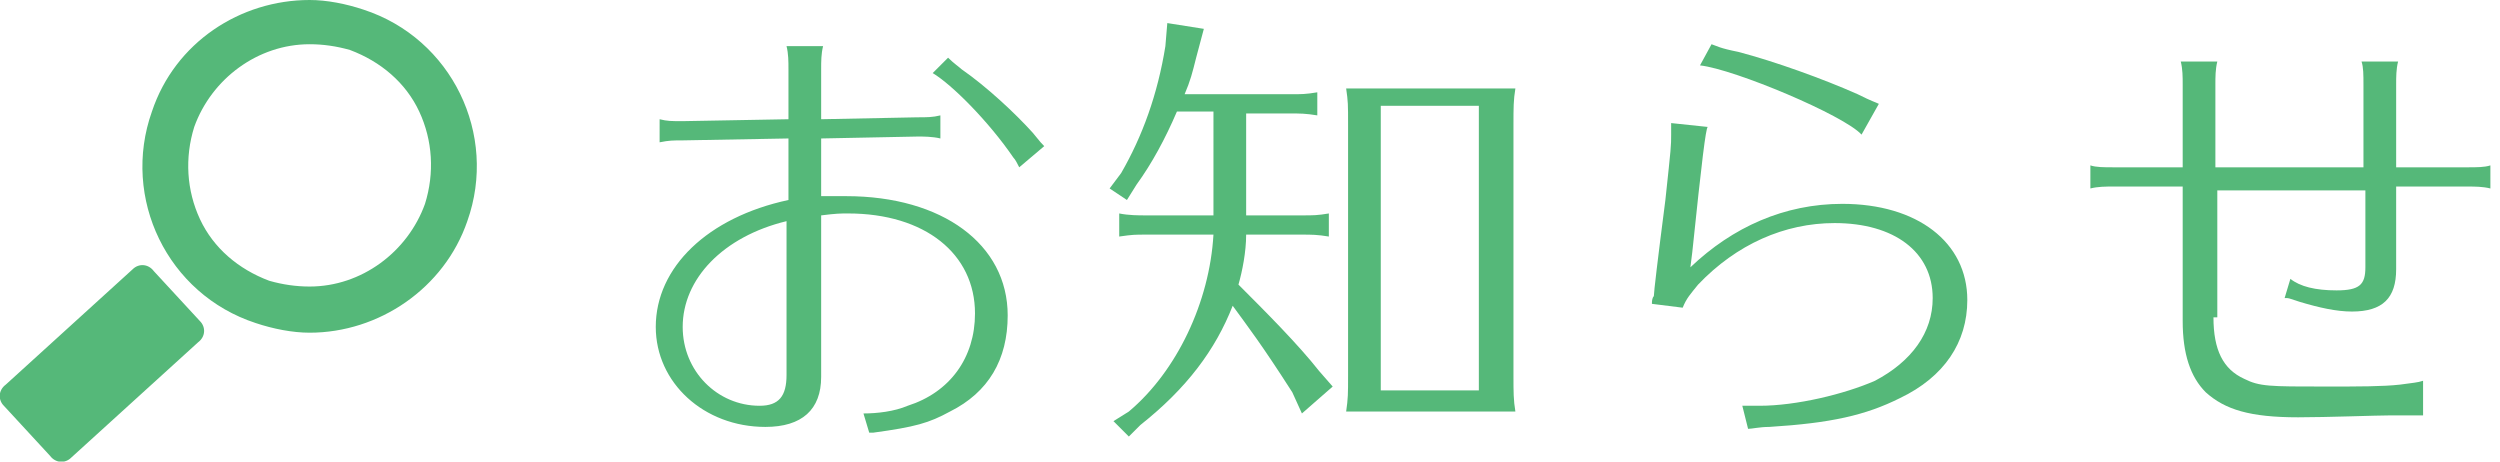
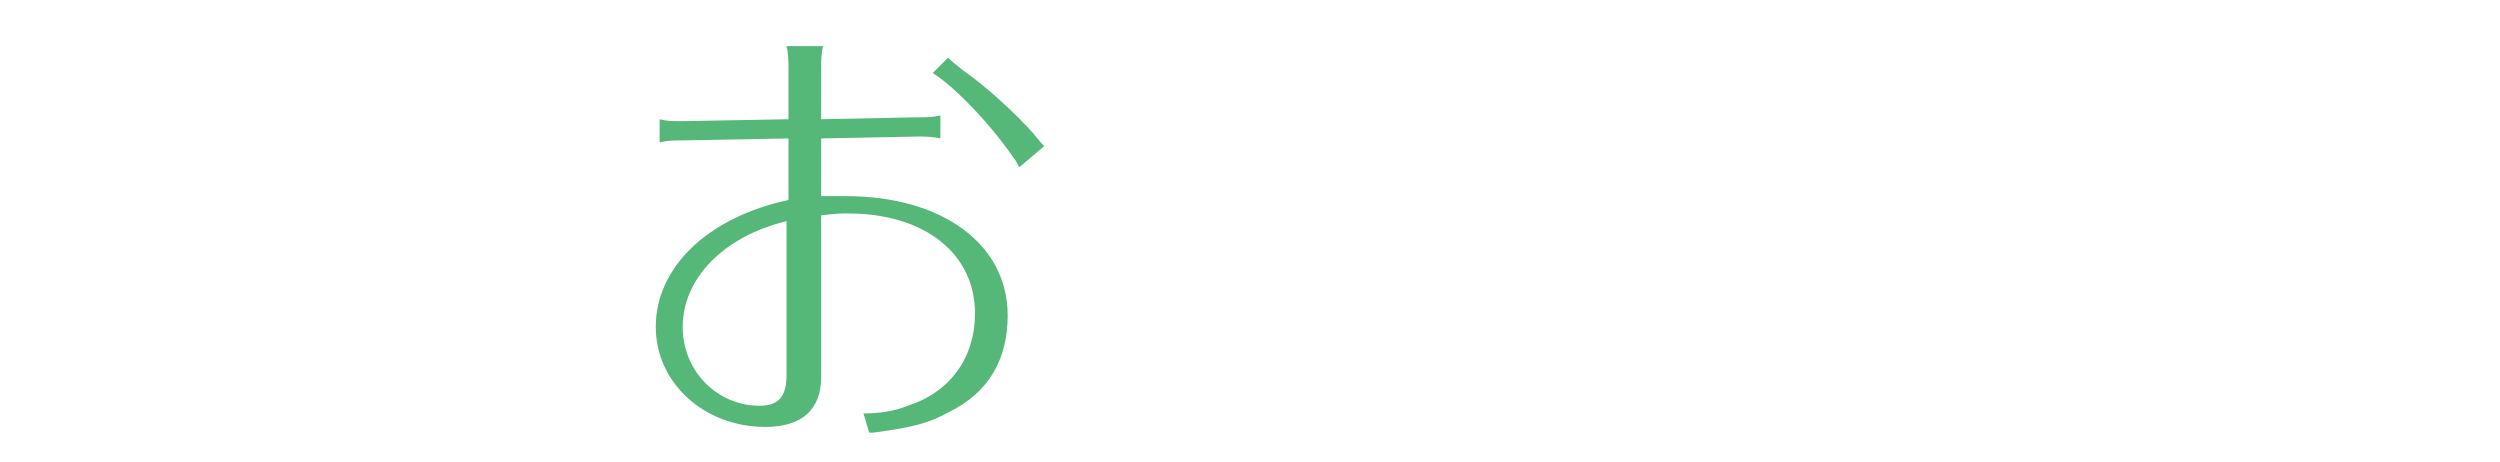
<svg xmlns="http://www.w3.org/2000/svg" version="1.1" id="レイヤー_1" x="0px" y="0px" width="130px" height="24px" viewBox="0 0 130 24" style="enable-background:new 0 0 130 24;" xml:space="preserve">
  <style type="text/css">
	.st0{fill:#55B879;}
</style>
  <g id="アイコン_2_-_検索">
    <g id="検索_2">
-       <path class="st0" d="M0.2,21.1c-0.3-0.3-0.3-0.8,0.1-1.1l6.6-6c0.3-0.3,0.8-0.3,1.1,0.1l2.4,2.6c0.3,0.3,0.3,0.8-0.1,1.1l-6.6,6    c-0.3,0.3-0.8,0.3-1.1-0.1L0.2,21.1z M16.1,0c-3.6,0-7,2.2-8.2,5.8c-1.6,4.5,0.8,9.5,5.4,11c0.9,0.3,1.9,0.5,2.8,0.5    c3.6,0,7-2.3,8.2-5.8c1.6-4.5-0.8-9.5-5.4-11C18,0.2,17,0,16.1,0 M16.1,2.3c0.7,0,1.4,0.1,2.1,0.3l0,0c1.6,0.6,2.9,1.7,3.6,3.2    c0.7,1.5,0.8,3.2,0.3,4.8c-0.9,2.5-3.3,4.3-6,4.3c-0.7,0-1.4-0.1-2.1-0.3c-1.6-0.6-2.9-1.7-3.6-3.2c-0.7-1.5-0.8-3.2-0.3-4.8    C11,4.1,13.4,2.3,16.1,2.3L16.1,2.3z" />
-     </g>
+       </g>
  </g>
  <g>
    <path class="st0" d="M42.6,10.2c0.8,0,1.1,0,1.4,0c5,0,8.4,2.5,8.4,6.2c0,2.3-1,4-3,5c-1.1,0.6-1.8,0.8-4,1.1c0,0-0.1,0-0.2,0   l-0.3-1c0.7,0,1.6-0.1,2.3-0.4c2.2-0.7,3.5-2.5,3.5-4.8c0-3.1-2.6-5.2-6.6-5.2c-0.4,0-0.6,0-1.4,0.1v8.4c0,1.7-1,2.6-2.9,2.6   c-3.2,0-5.7-2.3-5.7-5.2c0-3.1,2.7-5.7,6.9-6.6V7.2l-5.5,0.1c-0.5,0-0.7,0-1.2,0.1V6.2c0.4,0.1,0.6,0.1,1.2,0.1l5.5-0.1V3.6   c0-0.4,0-0.8-0.1-1.2h1.9c-0.1,0.4-0.1,0.8-0.1,1.2v2.6l5-0.1c0.5,0,0.8,0,1.2-0.1v1.2c-0.4-0.1-0.9-0.1-1.1-0.1h-0.1l-5,0.1V10.2z    M40.9,11.5c-3.3,0.8-5.4,3-5.4,5.5c0,2.3,1.8,4.1,4,4.1c1,0,1.4-0.5,1.4-1.6V11.5z M53,8.7c-0.1-0.2-0.2-0.4-0.3-0.5   c-1.3-1.9-3.2-3.8-4.2-4.4L49.3,3c0.3,0.3,0.6,0.5,0.7,0.6c1.3,0.9,2.8,2.3,3.7,3.3c0.4,0.5,0.5,0.6,0.6,0.7L53,8.7L53,8.7z" />
-     <path class="st0" d="M64.8,11.2h2.9c0.6,0,0.8,0,1.4-0.1v1.2c-0.6-0.1-0.9-0.1-1.4-0.1h-2.9c0,0.9-0.2,1.9-0.4,2.6   c1.4,1.4,3.1,3.1,4.2,4.5l0.7,0.8l-1.6,1.4l-0.5-1.1c-1.6-2.5-2.3-3.4-3.1-4.5c-0.9,2.3-2.4,4.3-4.8,6.2l-0.6,0.6l-0.8-0.8l0.8-0.5   c2.5-2.1,4.2-5.7,4.4-9.2h-3.5c-0.6,0-0.7,0-1.4,0.1v-1.2c0.5,0.1,1,0.1,1.4,0.1h3.5V5.8h-1.9c-0.6,1.4-1.3,2.7-2.1,3.8l-0.5,0.8   l-0.9-0.6l0.6-0.8c1.1-1.9,1.9-4.1,2.3-6.6l0.1-1.2l1.9,0.3L62.2,3c-0.2,0.8-0.3,1.2-0.6,1.9h5.5c0.6,0,0.8,0,1.4-0.1v1.2   c-0.6-0.1-0.9-0.1-1.4-0.1h-2.3V11.2z M77,4.6c0.8,0,1.2,0,1.8,0c-0.1,0.6-0.1,1-0.1,1.9v13c0,0.9,0,1.3,0.1,1.9   c-0.5,0-0.8,0-1.4,0H77h-5.2c-0.9,0-1.2,0-1.8,0c0.1-0.7,0.1-0.9,0.1-1.9v-13c0-1.1,0-1.2-0.1-1.9c0.5,0,0.9,0,1.8,0H77z M71.8,5.5   v14.8h5.1V5.5H71.8z" />
-     <path class="st0" d="M85.9,15.8c0-0.1,0-0.3,0.1-0.4c0-0.2,0.2-1.9,0.6-5c0.3-2.8,0.3-2.8,0.3-3.4c0-0.2,0-0.4,0-0.6l1.9,0.2   c-0.1,0.1-0.3,1.7-0.8,6.5l-0.1,0.8c2.2-2.1,4.9-3.3,7.9-3.3c3.9,0,6.5,2,6.5,5c0,2.2-1.2,4-3.5,5.1C97,21.6,95.2,22,92,22.2   c-0.5,0-0.9,0.1-1.1,0.1l-0.3-1.2c0.6,0,0.7,0,0.9,0c1.9,0,4.4-0.6,6-1.3c1.9-1,3-2.5,3-4.3c0-2.4-2-3.9-5.1-3.9   c-2.6,0-5.1,1.1-7.1,3.2c-0.4,0.5-0.6,0.7-0.8,1.2L85.9,15.8L85.9,15.8z M96.8,7c-0.9-1-6.6-3.4-8.4-3.6L89,2.3   c0.3,0.1,0.4,0.2,1.4,0.4c1.9,0.5,4.4,1.4,6.2,2.2c0.8,0.4,0.9,0.4,1.1,0.5L96.8,7z" />
-     <path class="st0" d="M115.1,16.5c0,1.7,0.5,2.7,1.6,3.2c0.8,0.4,1.3,0.4,4.2,0.4c1.8,0,3,0,3.9-0.1c0.7-0.1,0.9-0.1,1.2-0.2v1.8   c-0.3,0-0.6,0-0.8,0c-0.2,0-0.2,0-0.9,0c-0.7,0-3.3,0.1-4.8,0.1c-2.5,0-3.8-0.4-4.8-1.3c-0.8-0.8-1.2-2-1.2-3.7V9.7h-3.6   c-0.4,0-0.8,0-1.2,0.1V8.6c0.3,0.1,0.7,0.1,1.2,0.1h3.6V4.4c0-0.4,0-0.8-0.1-1.2h1.9c-0.1,0.4-0.1,0.8-0.1,1.2v4.3h7.7V4.4   c0-0.5,0-0.9-0.1-1.2h1.9c-0.1,0.4-0.1,0.8-0.1,1.2v4.3h3.7c0.5,0,0.9,0,1.2-0.1v1.2c-0.4-0.1-0.8-0.1-1.2-0.1h-3.7V14   c0,1.5-0.7,2.2-2.3,2.2c-0.8,0-1.7-0.2-2.7-0.5c-0.6-0.2-0.6-0.2-0.7-0.2c0,0-0.1,0-0.1,0l0.3-1c0.5,0.4,1.3,0.6,2.4,0.6   c1.2,0,1.5-0.3,1.5-1.2v-4h-7.7V16.5z" />
  </g>
</svg>